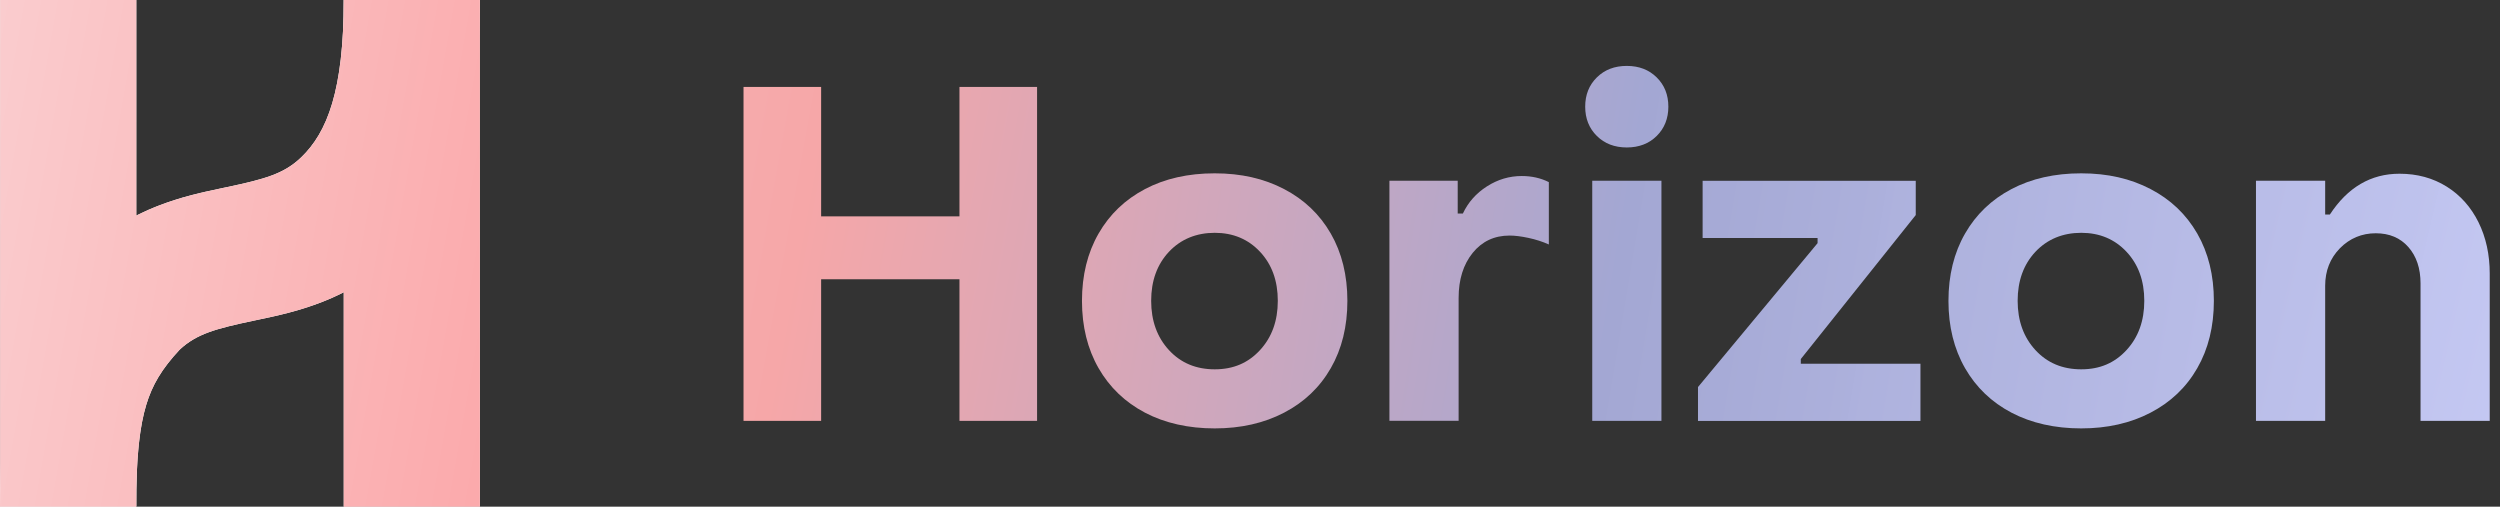
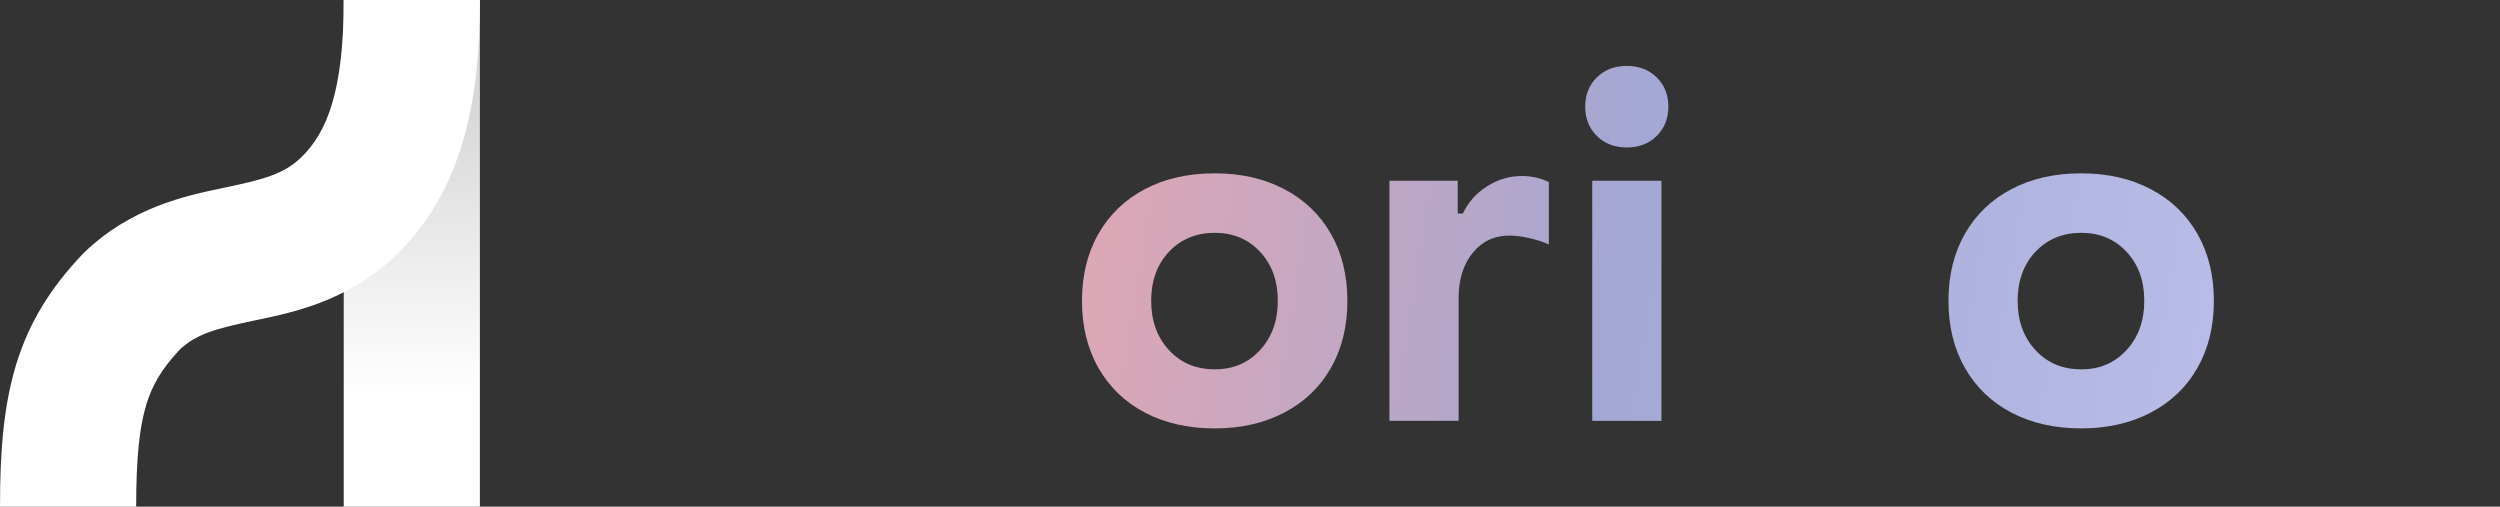
<svg xmlns="http://www.w3.org/2000/svg" width="375" height="76" viewBox="0 0 375 76" fill="none">
  <rect x="0" y="0" width="375" height="76" fill="#333333" stroke="none" />
  <path fill-rule="evenodd" clip-rule="evenodd" d="M51.559 76L51.559 -8.83517e-07L71.984 0L71.984 76L51.559 76Z" fill="url(#paint0_linear_31_1279)" />
-   <path fill-rule="evenodd" clip-rule="evenodd" d="M20.447 -6.13979e-07L20.447 76L0.022 76L0.022 -8.34465e-07L20.447 -6.13979e-07Z" fill="url(#paint1_linear_31_1279)" />
  <path fill-rule="evenodd" clip-rule="evenodd" d="M71.985 0C71.985 15.316 69.341 28.704 59.344 38.317C52.269 45.121 44.093 46.833 38.626 47.978C38.445 48.016 38.267 48.053 38.092 48.09C32.335 49.302 29.487 50.086 26.959 52.438C24.231 55.361 22.83 57.778 21.944 60.696C20.942 63.997 20.425 68.513 20.425 76H0C0 67.916 0.511 60.986 2.399 54.764C4.385 48.222 7.695 43.08 12.3 38.212L12.466 38.036L12.64 37.868C19.708 31.072 27.879 29.361 33.341 28.217C33.525 28.179 33.706 28.141 33.884 28.103C39.758 26.867 42.61 26.073 45.187 23.595C49.068 19.862 51.56 13.601 51.56 0H71.985Z" fill="white" />
  <g style="mix-blend-mode:multiply">
-     <path d="M20.447 32.336C25.19 29.926 29.826 28.953 33.342 28.217C33.526 28.178 33.706 28.141 33.884 28.104C39.757 26.867 42.61 26.073 45.187 23.595C49.068 19.862 51.56 13.601 51.56 0H71.984V76H51.56V43.84C46.803 46.263 42.152 47.24 38.626 47.978C38.445 48.016 38.267 48.054 38.092 48.091C32.335 49.303 29.487 50.086 26.959 52.438C24.231 55.361 22.83 57.778 21.944 60.696C21.061 63.606 20.555 67.462 20.447 73.465V76H0C9.28597e-09 75.066 0.007 74.147 0.022 73.242V0H20.447V32.336Z" fill="url(#paint2_linear_31_1279)" />
-   </g>
-   <path d="M111.528 13.04H123.17V32.455H143.919V13.04H155.561V63.13H143.919V41.888H123.17V63.13H111.528V13.04Z" fill="url(#paint3_linear_31_1279)" />
+     </g>
  <path d="M171.754 61.902C168.758 60.33 166.438 58.1 164.783 55.221C163.128 52.332 162.296 48.972 162.296 45.13C162.296 41.288 163.128 37.918 164.783 35.039C166.438 32.151 168.768 29.93 171.754 28.358C174.741 26.786 178.227 26 182.202 26C186.177 26 189.595 26.786 192.61 28.358C195.626 29.93 197.966 32.161 199.621 35.039C201.276 37.928 202.108 41.288 202.108 45.13C202.108 48.972 201.276 52.342 199.621 55.221C197.966 58.109 195.626 60.33 192.61 61.902C189.595 63.474 186.128 64.26 182.202 64.26C178.276 64.26 174.751 63.474 171.754 61.902ZM189.007 52.509C190.779 50.583 191.67 48.127 191.67 45.12C191.67 42.114 190.779 39.667 189.007 37.771C187.235 35.875 184.963 34.922 182.212 34.922C179.46 34.922 177.12 35.875 175.338 37.771C173.566 39.667 172.675 42.123 172.675 45.12C172.675 48.117 173.566 50.583 175.338 52.509C177.11 54.435 179.402 55.398 182.212 55.398C185.022 55.398 187.235 54.435 189.007 52.509Z" fill="url(#paint4_linear_31_1279)" />
  <path d="M208.424 27.11H218.656V32.033H219.429C220.223 30.343 221.427 28.987 223.043 27.955C224.658 26.924 226.391 26.403 228.261 26.403C229.759 26.403 231.111 26.707 232.325 27.317V36.67C231.385 36.248 230.376 35.924 229.28 35.688C228.183 35.452 227.233 35.334 226.44 35.334C224.149 35.334 222.308 36.199 220.898 37.938C219.498 39.677 218.793 41.927 218.793 44.688V63.12H208.414V27.11H208.424Z" fill="url(#paint5_linear_31_1279)" />
  <path d="M239.532 20.399C238.367 19.25 237.78 17.786 237.78 15.998C237.78 14.209 238.367 12.755 239.532 11.606C240.698 10.456 242.196 9.886 244.017 9.886C245.838 9.886 247.336 10.456 248.501 11.606C249.667 12.755 250.254 14.219 250.254 15.998C250.254 17.776 249.667 19.25 248.501 20.399C247.336 21.549 245.838 22.119 244.017 22.119C242.196 22.119 240.698 21.549 239.532 20.399ZM238.837 27.11H249.216V63.13H238.837V27.11Z" fill="url(#paint6_linear_31_1279)" />
-   <path d="M254.688 58.07L272.636 36.474V35.698H255.393V27.12H287.363V32.259L270.12 53.855V54.563H288.068V63.14H254.698V58.07H254.688Z" fill="url(#paint7_linear_31_1279)" />
  <path d="M301.727 61.902C298.73 60.33 296.41 58.1 294.755 55.221C293.1 52.332 292.268 48.972 292.268 45.13C292.268 41.288 293.1 37.918 294.755 35.039C296.41 32.151 298.74 29.93 301.727 28.358C304.713 26.786 308.199 26 312.174 26C316.149 26 319.567 26.786 322.582 28.358C325.598 29.93 327.938 32.161 329.593 35.039C331.248 37.928 332.08 41.288 332.08 45.13C332.08 48.972 331.248 52.342 329.593 55.221C327.938 58.109 325.598 60.33 322.582 61.902C319.567 63.474 316.101 64.26 312.174 64.26C308.248 64.26 304.723 63.474 301.727 61.902ZM318.979 52.509C320.751 50.583 321.643 48.127 321.643 45.12C321.643 42.114 320.751 39.667 318.979 37.771C317.207 35.875 314.935 34.922 312.184 34.922C309.433 34.922 307.092 35.875 305.31 37.771C303.538 39.667 302.647 42.123 302.647 45.12C302.647 48.117 303.538 50.583 305.31 52.509C307.083 54.435 309.374 55.398 312.184 55.398C314.994 55.398 317.207 54.435 318.979 52.509Z" fill="url(#paint8_linear_31_1279)" />
-   <path d="M338.396 27.11H348.775V32.18H349.48C352.143 28.102 355.629 26.059 359.927 26.059C362.591 26.059 364.95 26.707 367.007 27.994C369.063 29.281 370.649 31.07 371.775 33.339C372.901 35.619 373.459 38.183 373.459 41.042V63.13H363.08V42.516C363.08 40.266 362.473 38.449 361.259 37.063C360.045 35.678 358.41 34.99 356.354 34.99C354.297 34.99 352.466 35.737 350.988 37.24C349.519 38.743 348.775 40.62 348.775 42.87V63.13H338.396V27.11Z" fill="url(#paint9_linear_31_1279)" />
  <defs>
    <linearGradient id="paint0_linear_31_1279" x1="51.466" y1="-8.8757e-07" x2="51.466" y2="76" gradientUnits="userSpaceOnUse">
      <stop offset="0.22" stop-color="#D8D8D8" />
      <stop offset="0.78" stop-color="white" />
    </linearGradient>
    <linearGradient id="paint1_linear_31_1279" x1="20.541" y1="76" x2="20.541" y2="2.21497e-07" gradientUnits="userSpaceOnUse">
      <stop offset="0.22" stop-color="#D8D8D8" />
      <stop offset="0.78" stop-color="white" />
    </linearGradient>
    <linearGradient id="paint2_linear_31_1279" x1="0" y1="0" x2="378.999" y2="66.999" gradientUnits="userSpaceOnUse">
      <stop stop-color="#FACCCE" />
      <stop offset="0.33" stop-color="#FB989A" />
      <stop offset="0.66" stop-color="#9398C9" />
      <stop offset="1" stop-color="#CACEFA" />
    </linearGradient>
    <linearGradient id="paint3_linear_31_1279" x1="0.309" y1="-0.155" x2="369.805" y2="66.732" gradientUnits="userSpaceOnUse">
      <stop stop-color="#FACCCE" />
      <stop offset="0.33" stop-color="#F6A7A8" />
      <stop offset="0.66" stop-color="#A3A7D3" />
      <stop offset="1" stop-color="#CACEFA" stop-opacity="0.965" />
    </linearGradient>
    <linearGradient id="paint4_linear_31_1279" x1="3.244" y1="0.927" x2="378.146" y2="60.862" gradientUnits="userSpaceOnUse">
      <stop stop-color="#FACCCE" />
      <stop offset="0.33" stop-color="#F6A7A8" />
      <stop offset="0.66" stop-color="#A3A7D3" />
      <stop offset="1" stop-color="#CACEFA" stop-opacity="0.965" />
    </linearGradient>
    <linearGradient id="paint5_linear_31_1279" x1="2.163" y1="-0.772" x2="374.593" y2="59.163" gradientUnits="userSpaceOnUse">
      <stop stop-color="#FACCCE" />
      <stop offset="0.33" stop-color="#F6A7A8" />
      <stop offset="0.66" stop-color="#A3A7D3" />
      <stop offset="1" stop-color="#CACEFA" stop-opacity="0.965" />
    </linearGradient>
    <linearGradient id="paint6_linear_31_1279" x1="1.545" y1="2.163" x2="366.407" y2="63.025" gradientUnits="userSpaceOnUse">
      <stop stop-color="#FACCCE" />
      <stop offset="0.33" stop-color="#F6A7A8" />
      <stop offset="0.66" stop-color="#A3A7D3" />
      <stop offset="1" stop-color="#CACEFA" stop-opacity="0.965" />
    </linearGradient>
    <linearGradient id="paint7_linear_31_1279" x1="-0.309" y1="0.309" x2="370.423" y2="63.025" gradientUnits="userSpaceOnUse">
      <stop stop-color="#FACCCE" />
      <stop offset="0.33" stop-color="#F6A7A8" />
      <stop offset="0.66" stop-color="#A3A7D3" />
      <stop offset="1" stop-color="#CACEFA" stop-opacity="0.965" />
    </linearGradient>
    <linearGradient id="paint8_linear_31_1279" x1="-0.309" y1="-0.154" x2="379.227" y2="64.26" gradientUnits="userSpaceOnUse">
      <stop stop-color="#FACCCE" />
      <stop offset="0.33" stop-color="#F6A7A8" />
      <stop offset="0.66" stop-color="#A3A7D3" />
      <stop offset="1" stop-color="#CACEFA" stop-opacity="0.965" />
    </linearGradient>
    <linearGradient id="paint9_linear_31_1279" x1="2.626" y1="-0.773" x2="373.512" y2="86.195" gradientUnits="userSpaceOnUse">
      <stop stop-color="#FACCCE" />
      <stop offset="0.33" stop-color="#F6A7A8" />
      <stop offset="0.66" stop-color="#A3A7D3" />
      <stop offset="1" stop-color="#CACEFA" stop-opacity="0.965" />
    </linearGradient>
  </defs>
</svg>